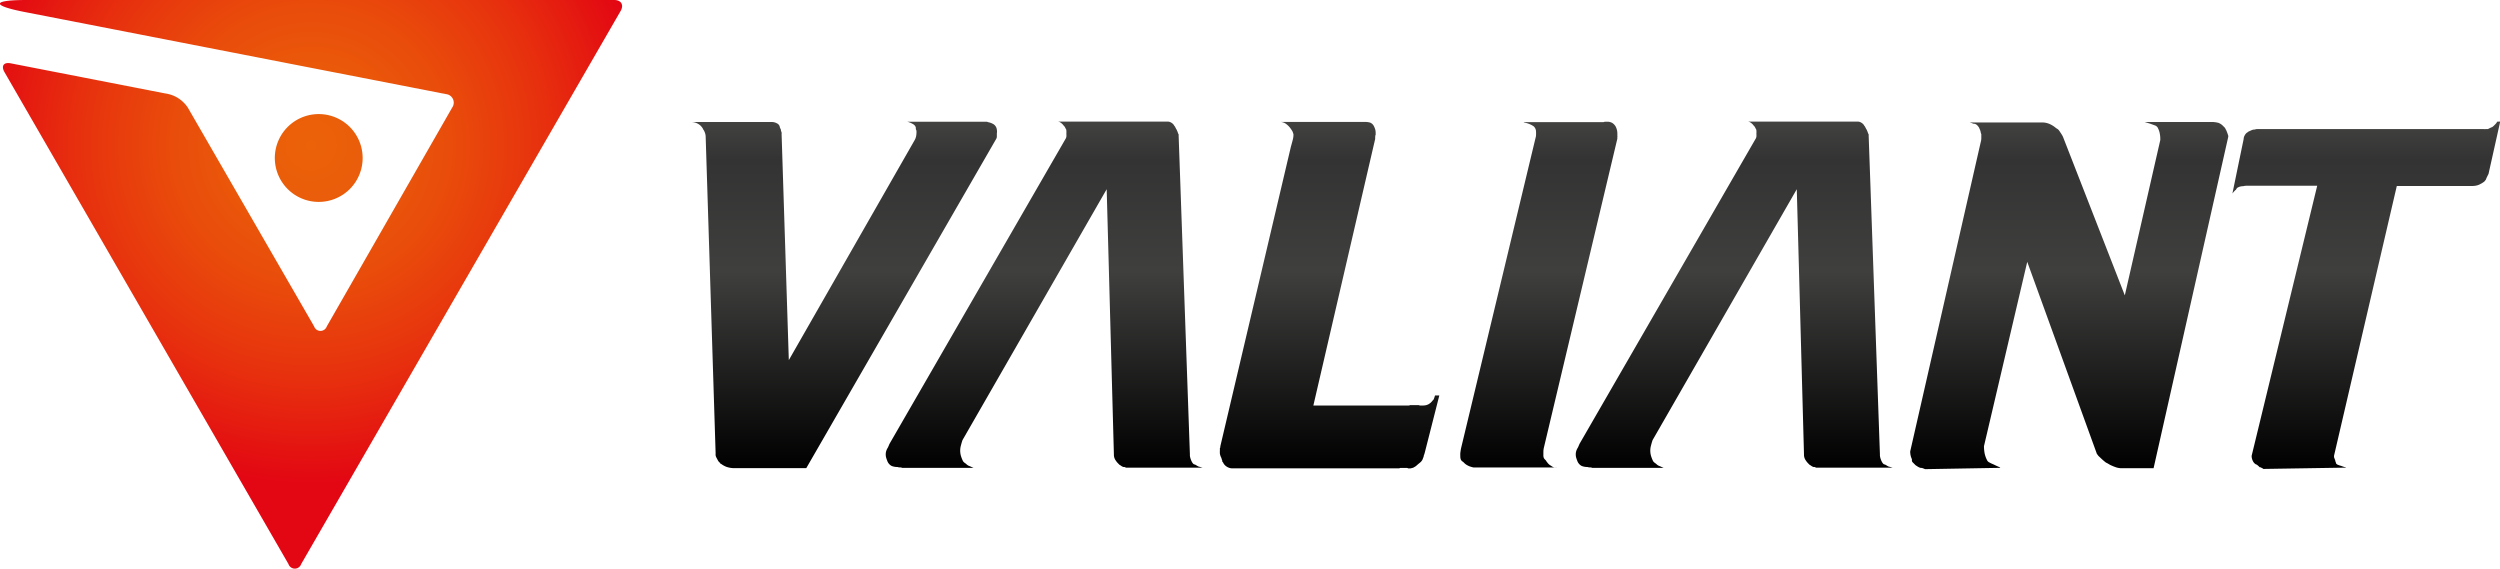
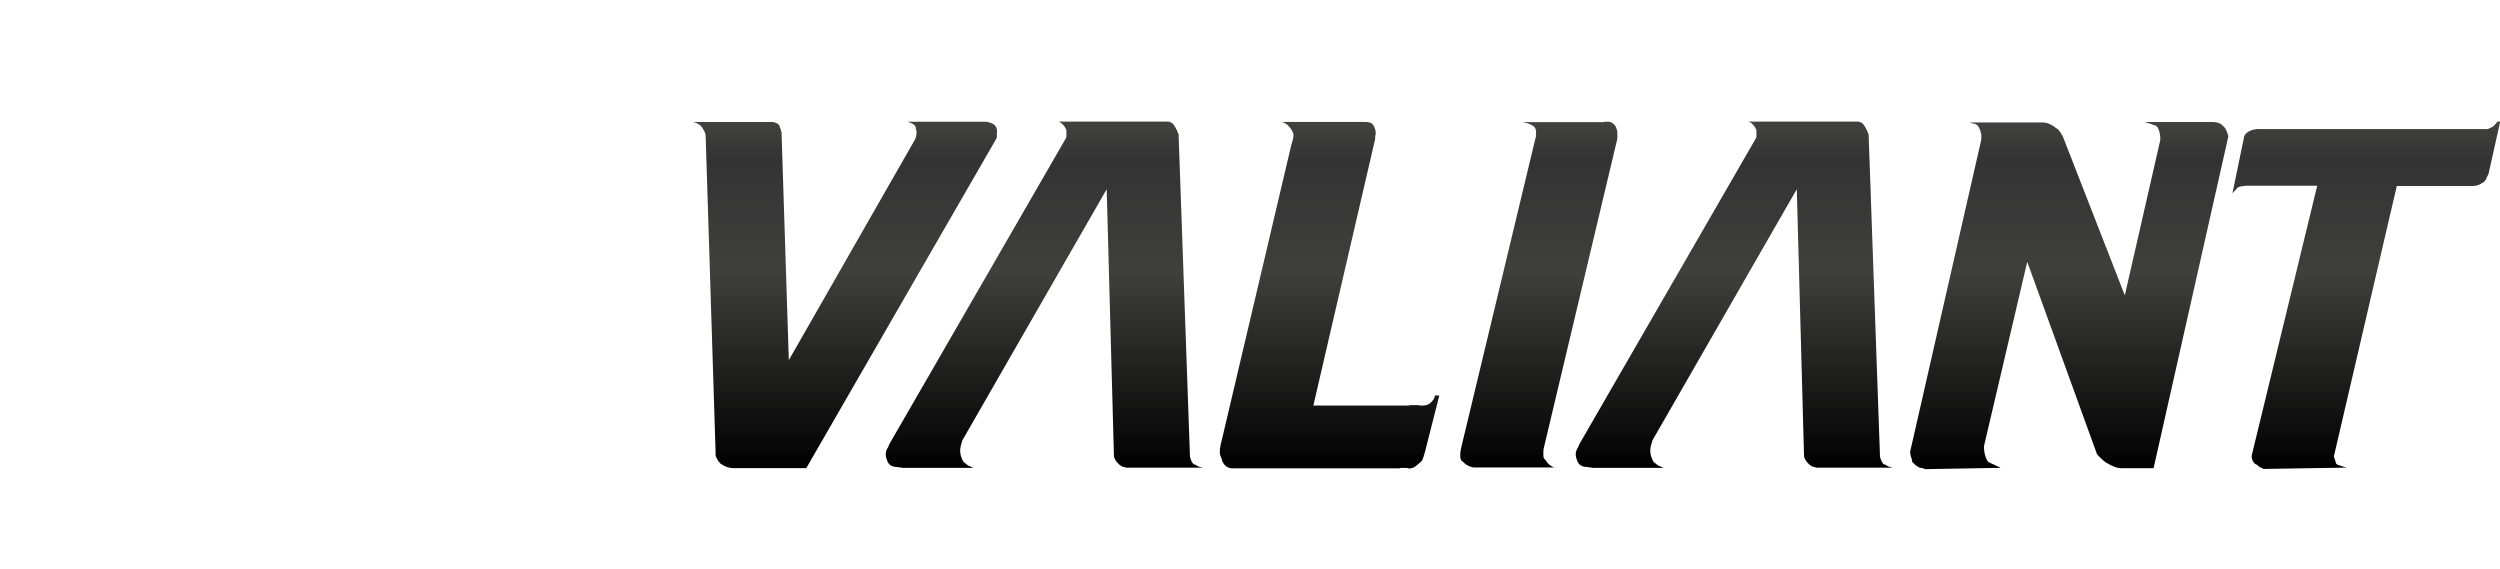
<svg xmlns="http://www.w3.org/2000/svg" viewBox="0 0 346.69 78.85">
  <linearGradient y2="16.88" y1="65.06" x2="221.29" x1="221.29" gradientUnits="userSpaceOnUse" id="a">
    <stop offset="0" />
    <stop stop-color="#3f3f3e" offset=".57" />
    <stop stop-color="#343333" offset=".89" />
    <stop stop-color="#424241" offset="1" />
  </linearGradient>
  <radialGradient r="47.35" gradientUnits="userSpaceOnUse" cy="20.12" cx="43.14" id="b">
    <stop stop-color="#eb6209" offset="0" />
    <stop stop-color="#ea5c0a" offset=".18" />
    <stop stop-color="#e94c0b" offset=".41" />
    <stop stop-color="#e7310e" offset=".68" />
    <stop stop-color="#e30b12" offset=".96" />
    <stop stop-color="#e30613" offset="1" />
  </radialGradient>
  <path fill="url(#a)" d="m138.24 18.92v-.42a1.54 1.54 0 0 0 0-.51 1.1 1.1 0 0 0 -.09-.33 1 1 0 0 0 -.45-.48 2.18 2.18 0 0 0 -.69-.24.48.48 0 0 0 -.21-.06h-11a2.74 2.74 0 0 1 .81.33.81.81 0 0 1 .39.45.27.27 0 0 0 0 .12.27.27 0 0 1 0 .12 1.17 1.17 0 0 1 .09.24 1.26 1.26 0 0 1 0 .3 2.35 2.35 0 0 1 -.06.51 1.94 1.94 0 0 1 -.24.57l-17.4 30.42-1-31.32a1 1 0 0 0 0-.24 1.17 1.17 0 0 0 -.09-.24v-.14q-.06-.12-.12-.27a.69.69 0 0 1 -.06-.21.71.71 0 0 0 -.39-.42 1.42 1.42 0 0 0 -.69-.18h-11.16a1.86 1.86 0 0 1 .84.21 1.67 1.67 0 0 1 .66.57.38.38 0 0 1 .09.15.38.38 0 0 0 .09.15 1.89 1.89 0 0 1 .21.45 1.61 1.61 0 0 1 .09.51l1.38 43.92a1.39 1.39 0 0 0 0 .27 1.07 1.07 0 0 0 .09.27l.24.45a1 1 0 0 0 .3.33.11.11 0 0 0 .12.12 3 3 0 0 0 .75.42 3.4 3.4 0 0 0 1.23.18h9.84l26.34-45.66a.67.67 0 0 0 .09-.34zm60.57 36.48a3.27 3.27 0 0 0 -.24.27 1.5 1.5 0 0 1 -.29.27 1.48 1.48 0 0 1 -.49.24 2.49 2.49 0 0 1 -.59.06h-.2a.54.54 0 0 1 -.25-.06h-1.2a.6.6 0 0 1 -.27.06h-13.15l8.58-37a.46.46 0 0 1 0-.21 1.25 1.25 0 0 0 0-.21.24.24 0 0 0 .06-.18v-.18a1.88 1.88 0 0 0 -.06-.51 2.63 2.63 0 0 0 -.18-.45 1 1 0 0 0 -.53-.5 2.56 2.56 0 0 0 -.69-.09h-11.8a1.39 1.39 0 0 1 .87.3 2.79 2.79 0 0 1 .63.66 3.49 3.49 0 0 1 .21.33.54.54 0 0 1 .09.27.2.2 0 0 1 .06.15v.15a2.56 2.56 0 0 1 -.09.6q-.09.36-.27 1l-9.78 41.52v.12a.17.17 0 0 1 -.06.12v.3a3.87 3.87 0 0 0 0 .48 1.77 1.77 0 0 0 .15.48.78.78 0 0 1 .09.24 1.17 1.17 0 0 0 .09.24.27.27 0 0 0 0 .12.35.35 0 0 0 .1.12 1.28 1.28 0 0 0 .47.57 1.46 1.46 0 0 0 .9.27h23a.48.48 0 0 0 .21-.06h.87a.29.29 0 0 1 .21.06 2.31 2.31 0 0 0 .37 0l.35-.09.31-.18a3 3 0 0 0 .35-.3c.16-.12.29-.23.4-.33a1.32 1.32 0 0 0 .2-.27 1.65 1.65 0 0 0 .09-.21c0-.06.06-.13.09-.21a.74.74 0 0 1 .06-.27 3.11 3.11 0 0 0 .12-.39l2-7.86h-.6a4 4 0 0 1 -.19.56zm16.54 9.36-.33-.21a1.39 1.39 0 0 1 -.27-.21 1.45 1.45 0 0 1 -.18-.21 1 1 0 0 0 -.12-.15.7.7 0 0 0 -.12-.18l-.12-.12a.7.7 0 0 1 -.12-.18 1 1 0 0 1 -.06-.42v-.39a2.91 2.91 0 0 1 .06-.57l10.2-42.9a.42.42 0 0 1 0-.18.42.42 0 0 0 0-.18v-.3a2.23 2.23 0 0 0 -.06-.54 2.34 2.34 0 0 0 -.18-.48 1.48 1.48 0 0 0 -.45-.48 1.34 1.34 0 0 0 -.75-.18h-.21a.6.6 0 0 0 -.27.06h-11.13a.2.2 0 0 1 .15.06 3.27 3.27 0 0 1 .72.21 2.79 2.79 0 0 1 .6.33 1.14 1.14 0 0 1 .21.3 1.08 1.08 0 0 1 .09.48 2.77 2.77 0 0 1 0 .39q0 .21-.09.51l-10.32 43q-.06.36-.09.6a3.44 3.44 0 0 0 0 .42 1.28 1.28 0 0 0 .06.45.8.8 0 0 0 .18.27.7.7 0 0 1 .18.12l.18.18a1.82 1.82 0 0 0 .39.27 2.12 2.12 0 0 0 .51.21 2.37 2.37 0 0 0 .36.09h.3 11.22a1 1 0 0 1 -.24 0 1.17 1.17 0 0 1 -.3-.07zm93.59-46.14q-.06-.18-.12-.33t-.12-.29a.38.38 0 0 1 -.09-.15.38.38 0 0 0 -.09-.15l-.12-.12-.12-.12a1.74 1.74 0 0 0 -.63-.42 3.6 3.6 0 0 0 -1.11-.12h-9.12l.39.12.39.12.66.24a.72.72 0 0 1 .42.42 3 3 0 0 1 .21.6 4.11 4.11 0 0 1 .09 1l-4.92 21.54-8.58-22a3.92 3.92 0 0 0 -.24-.42l-.24-.36a1.09 1.09 0 0 0 -.24-.27l-.24-.15a3.59 3.59 0 0 0 -.9-.57 2.67 2.67 0 0 0 -1.08-.21h-10l.3.09.24.09a.67.67 0 0 1 .3.06.94.94 0 0 1 .24.18l.15.18a1.05 1.05 0 0 1 .15.3 1.53 1.53 0 0 1 .15.42 1.07 1.07 0 0 0 .09.3v.6a1.76 1.76 0 0 1 -.06.42l-9.8 42.98a2.62 2.62 0 0 0 .06.57 2.21 2.21 0 0 0 .18.51 1 1 0 0 0 0 .24.38.38 0 0 0 .09.18l.18.18.24.24.33.21a1.66 1.66 0 0 0 .33.15 1.13 1.13 0 0 1 .36.06l.3.12 10.26-.18q.3 0 0-.12t-.78-.36a5 5 0 0 1 -.57-.27.65.65 0 0 1 -.33-.33 3.72 3.72 0 0 1 -.33-.93 5.41 5.41 0 0 1 -.09-1l6-25.56 9.66 26.64a1 1 0 0 1 .12.15 1 1 0 0 0 .12.15l.51.48q.27.24.51.42l.24.12.3.18a7 7 0 0 0 .78.33 2.48 2.48 0 0 0 .84.15h4.44l10.35-45.93a.66.66 0 0 0 0-.21.66.66 0 0 1 -.06-.17zm37.33-1.74a.29.29 0 0 1 -.06.15 1.45 1.45 0 0 1 -.18.21l-.09.09-.09.09a1.45 1.45 0 0 1 -.21.18.29.29 0 0 1 -.15.06l-.24.12-.24.12h-.27a1.69 1.69 0 0 1 -.33 0h-31.41a1 1 0 0 0 -.3.06 1.13 1.13 0 0 0 -.45.09l-.33.15a.17.17 0 0 0 -.12.06.7.7 0 0 1 -.18.12 1.1 1.1 0 0 0 -.33.39 1.06 1.06 0 0 0 -.15.51l-1.56 7.56a3.44 3.44 0 0 1 .27-.33l.15-.15a.05.05 0 0 0 .06-.06.47.47 0 0 0 .09-.12.47.47 0 0 1 .09-.12 1.38 1.38 0 0 1 .39-.18 1.63 1.63 0 0 1 .45-.06 1.86 1.86 0 0 1 .45-.06h9.81l-9.09 37.44a1.54 1.54 0 0 0 .18.75 1 1 0 0 0 .42.45.36.36 0 0 1 .18.09 2.25 2.25 0 0 1 .24.21l.09.09a.12.12 0 0 0 .09 0l.24.12a.7.7 0 0 1 .18.12l11.4-.18q.18 0-.06-.06a4.25 4.25 0 0 1 -.54-.18 3 3 0 0 1 -.45-.15.51.51 0 0 1 -.27-.21.69.69 0 0 0 -.06-.21.74.74 0 0 1 -.06-.27.17.17 0 0 1 -.06-.12 1.17 1.17 0 0 1 -.09-.24 1 1 0 0 1 0-.24l8.7-37.38h10.44a2.53 2.53 0 0 0 .72-.09 1.81 1.81 0 0 0 .48-.21l.18-.09.12-.09a.8.8 0 0 0 .21-.15 1.83 1.83 0 0 0 .21-.27 2.75 2.75 0 0 1 .15-.36l.21-.42 1.62-7.26zm-180.06 47.82-.12-.06-.3-.18a.46.46 0 0 0 -.18-.06q-.18-.06-.36-.42a2.53 2.53 0 0 1 -.24-.78v-.2l-1.56-44.16v-.15a.2.2 0 0 0 -.06-.15q-.06-.18-.12-.33l-.12-.27a.38.38 0 0 1 -.09-.15.38.38 0 0 0 -.09-.15.17.17 0 0 0 -.06-.12.7.7 0 0 1 -.12-.18 1.16 1.16 0 0 0 -.36-.33 1 1 0 0 0 -.54-.15h-15.24a.8.8 0 0 1 .48.18 1.53 1.53 0 0 1 .36.36 1.45 1.45 0 0 1 .18.21.29.29 0 0 1 .06.15.56.56 0 0 1 .15.33 3.19 3.19 0 0 1 0 .45 2.58 2.58 0 0 1 0 .42.92.92 0 0 1 -.15.36l-24.36 42.2q-.06.12-.12.27t-.12.27a2.06 2.06 0 0 0 -.21.42 1.53 1.53 0 0 0 -.09.54 1.63 1.63 0 0 0 .06.45q.06.21.18.51a1.27 1.27 0 0 0 .57.63 2 2 0 0 0 .81.15 1.13 1.13 0 0 0 .36.06.67.67 0 0 1 .3.06h9.89l-.27-.12-.27-.12a1.05 1.05 0 0 1 -.3-.15 2.25 2.25 0 0 1 -.24-.21.8.8 0 0 1 -.21-.15l-.15-.15a4.89 4.89 0 0 1 -.3-.75 2.64 2.64 0 0 1 0-1.47q.09-.36.21-.72l20-34.8 1 36.78a1.37 1.37 0 0 0 .18.72 2.79 2.79 0 0 0 .42.54l.09.09.09.09a1.58 1.58 0 0 1 .24.15 1.05 1.05 0 0 0 .3.15h.15l.21.09h10.62a.69.69 0 0 1 -.21-.06zm95.69 0-.12-.06-.3-.18a.46.46 0 0 0 -.18-.06q-.18-.06-.36-.42a2.53 2.53 0 0 1 -.24-.78v-.2l-1.56-44.16v-.15a.2.2 0 0 0 -.06-.15q-.06-.18-.12-.33t-.12-.27a.38.38 0 0 1 -.09-.15.38.38 0 0 0 -.09-.15.17.17 0 0 0 -.06-.12.7.7 0 0 1 -.12-.18 1.16 1.16 0 0 0 -.36-.33 1 1 0 0 0 -.54-.15h-15.24a.8.8 0 0 1 .48.18 1.53 1.53 0 0 1 .36.36 1.45 1.45 0 0 1 .18.21.29.29 0 0 1 .06.15.56.56 0 0 1 .15.33 3.19 3.19 0 0 1 0 .45 2.58 2.58 0 0 1 0 .42.92.92 0 0 1 -.15.36l-24.36 42.2q-.06.12-.12.27t-.12.27a2.06 2.06 0 0 0 -.21.42 1.53 1.53 0 0 0 -.09.54 1.63 1.63 0 0 0 .06.45q.06.21.18.51a1.27 1.27 0 0 0 .57.63 2 2 0 0 0 .81.15 1.13 1.13 0 0 0 .36.06.67.67 0 0 1 .3.06h9.9l-.27-.12-.27-.12a1.05 1.05 0 0 1 -.3-.15 2.25 2.25 0 0 1 -.24-.21.8.8 0 0 1 -.21-.15l-.15-.15a4.89 4.89 0 0 1 -.3-.75 2.64 2.64 0 0 1 0-1.47q.09-.36.21-.72l20-34.8 1 36.78a1.37 1.37 0 0 0 .18.72 2.79 2.79 0 0 0 .42.54l.09.09.09.09a1.58 1.58 0 0 1 .24.15 1.05 1.05 0 0 0 .3.15h.15l.21.09h10.62a.69.69 0 0 1 -.21-.06z" />
-   <path fill="url(#b)" d="m85.18 0h-81.47c-4.88 0-5 .76-.16 1.69l58.29 11.36a1.19 1.19 0 0 1 .86 1.88l-17.38 30.33a.93.93 0 0 1 -1.76 0l-17.51-30.33a4.46 4.46 0 0 0 -2.62-1.87l-21.95-4.28c-.96-.18-1.35.35-.86 1.22l39.38 68.21a.93.93 0 0 0 1.77 0l44.29-76.68c.49-.84.09-1.53-.88-1.53zm-34.89 21.86a6.09 6.09 0 1 0 -6.09 6.14 6.09 6.09 0 0 0 6.09-6.14z" />
</svg>